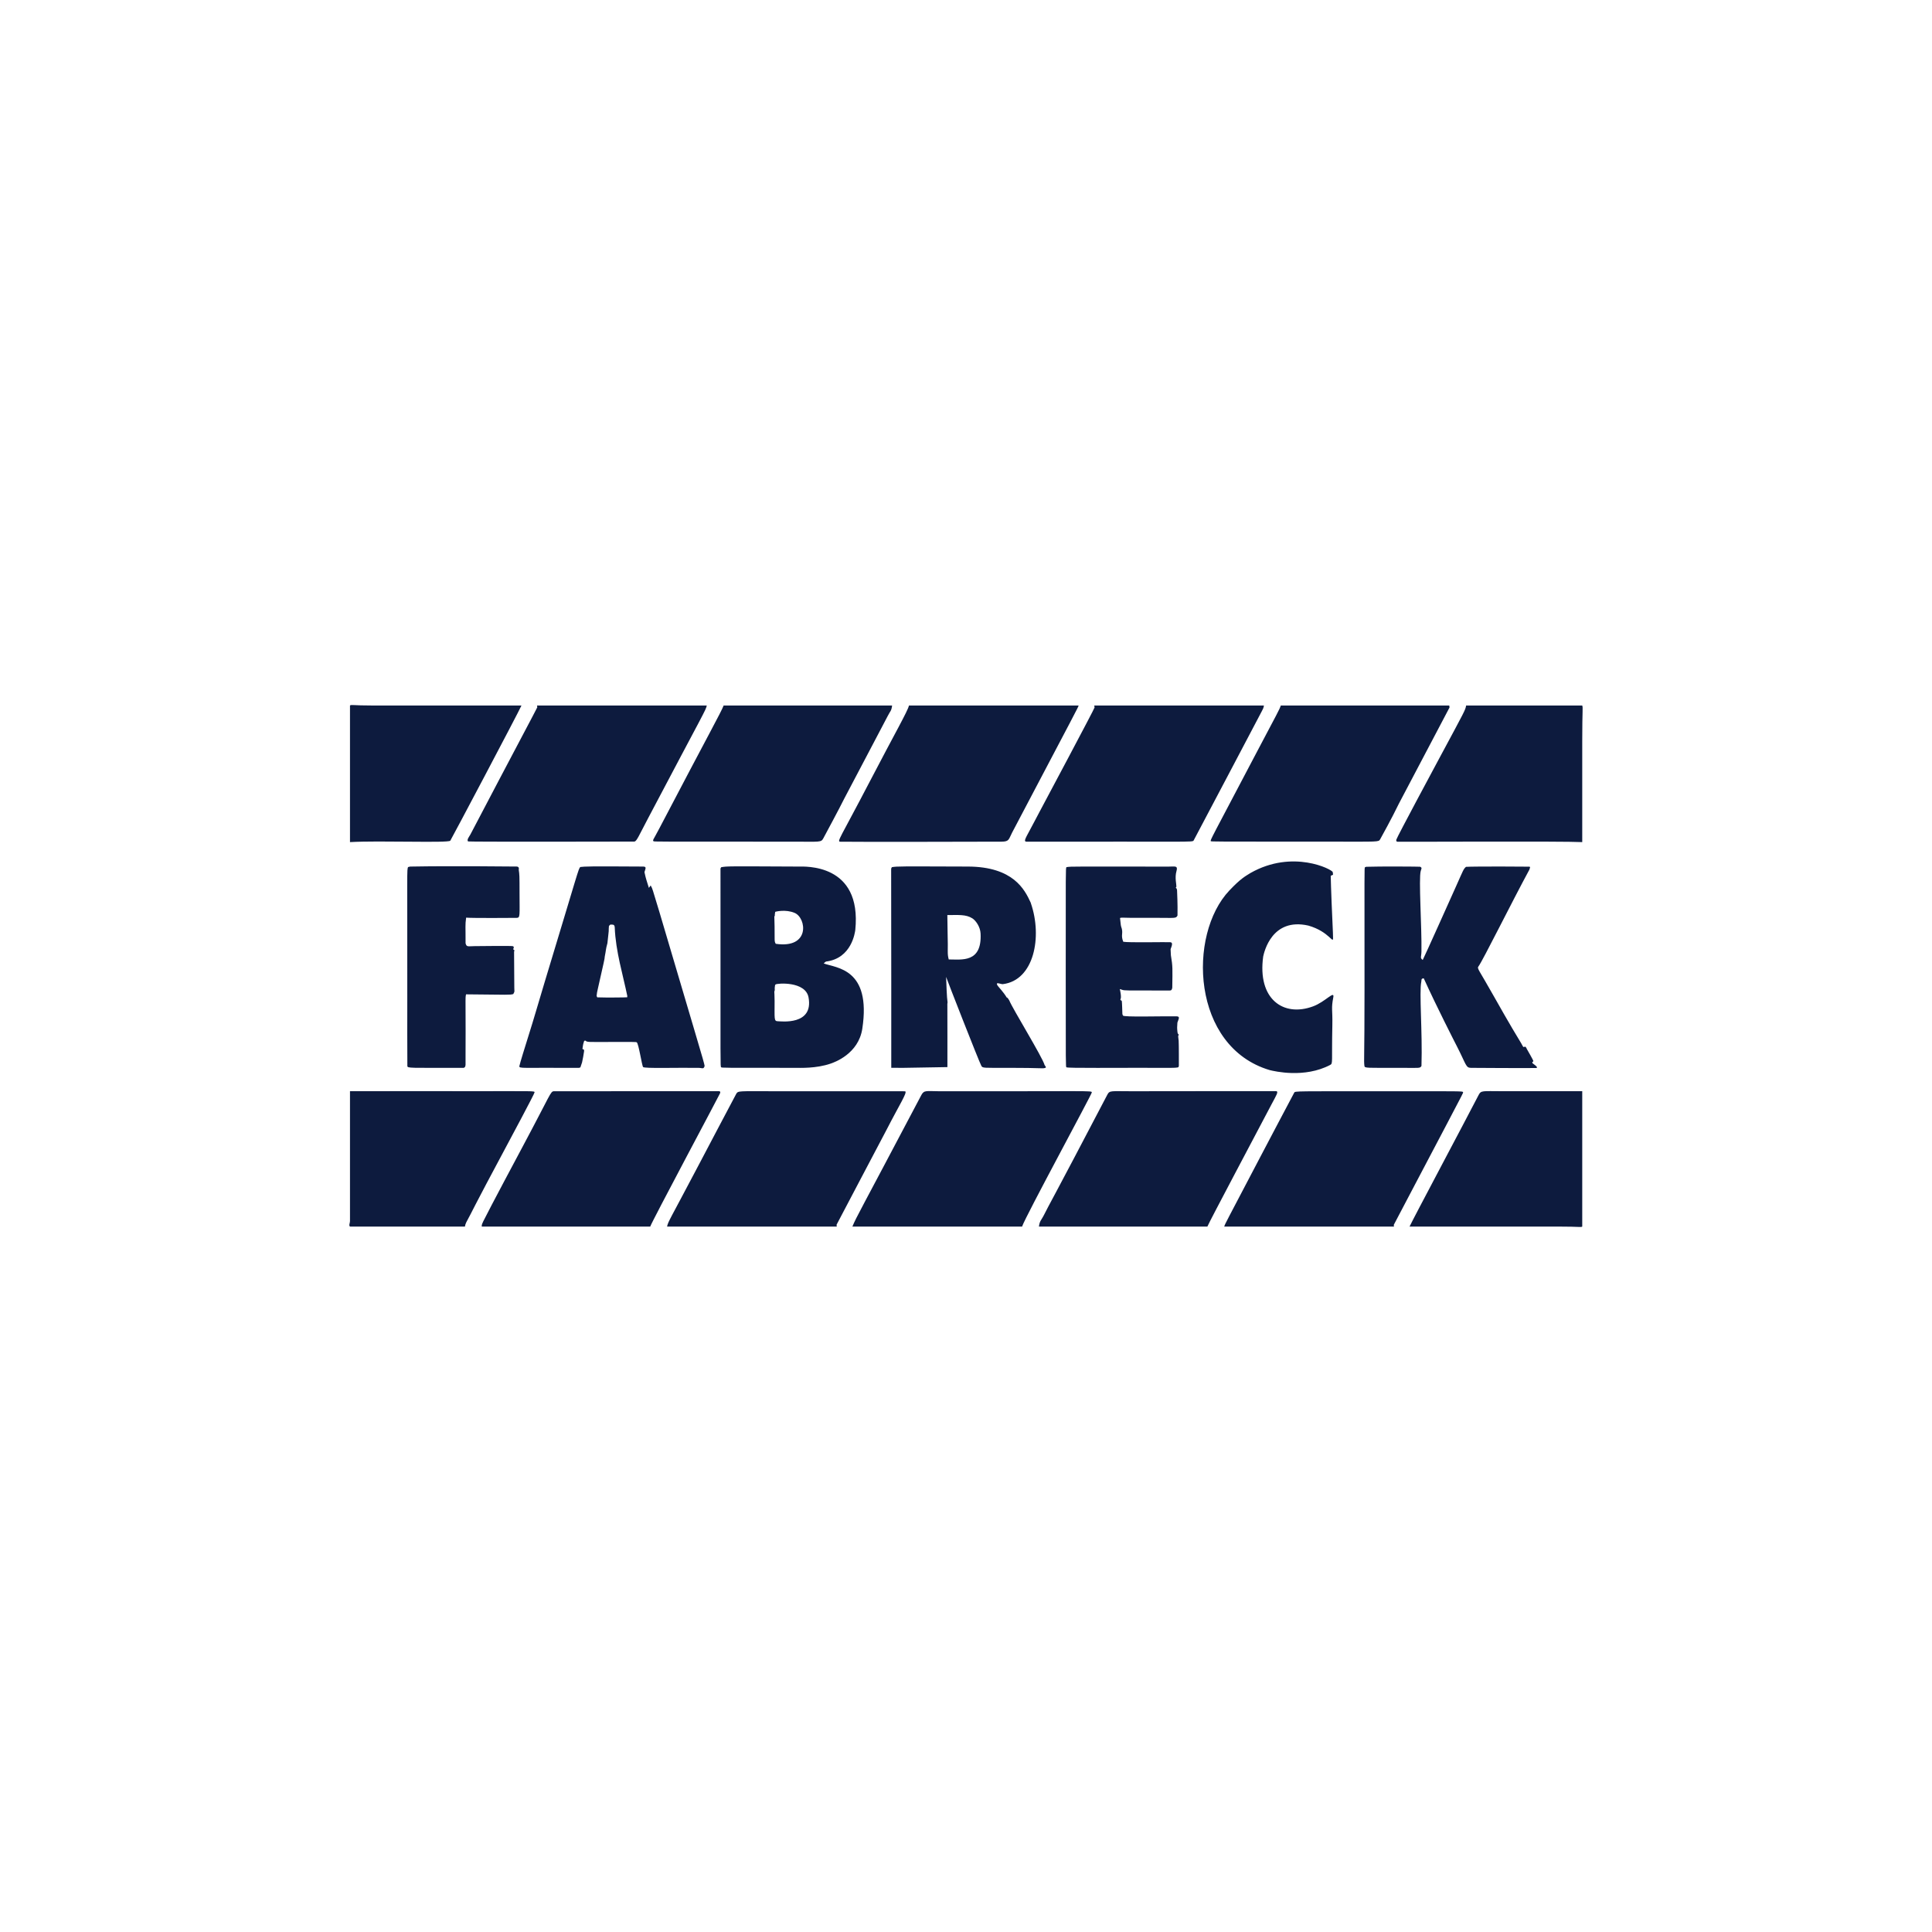
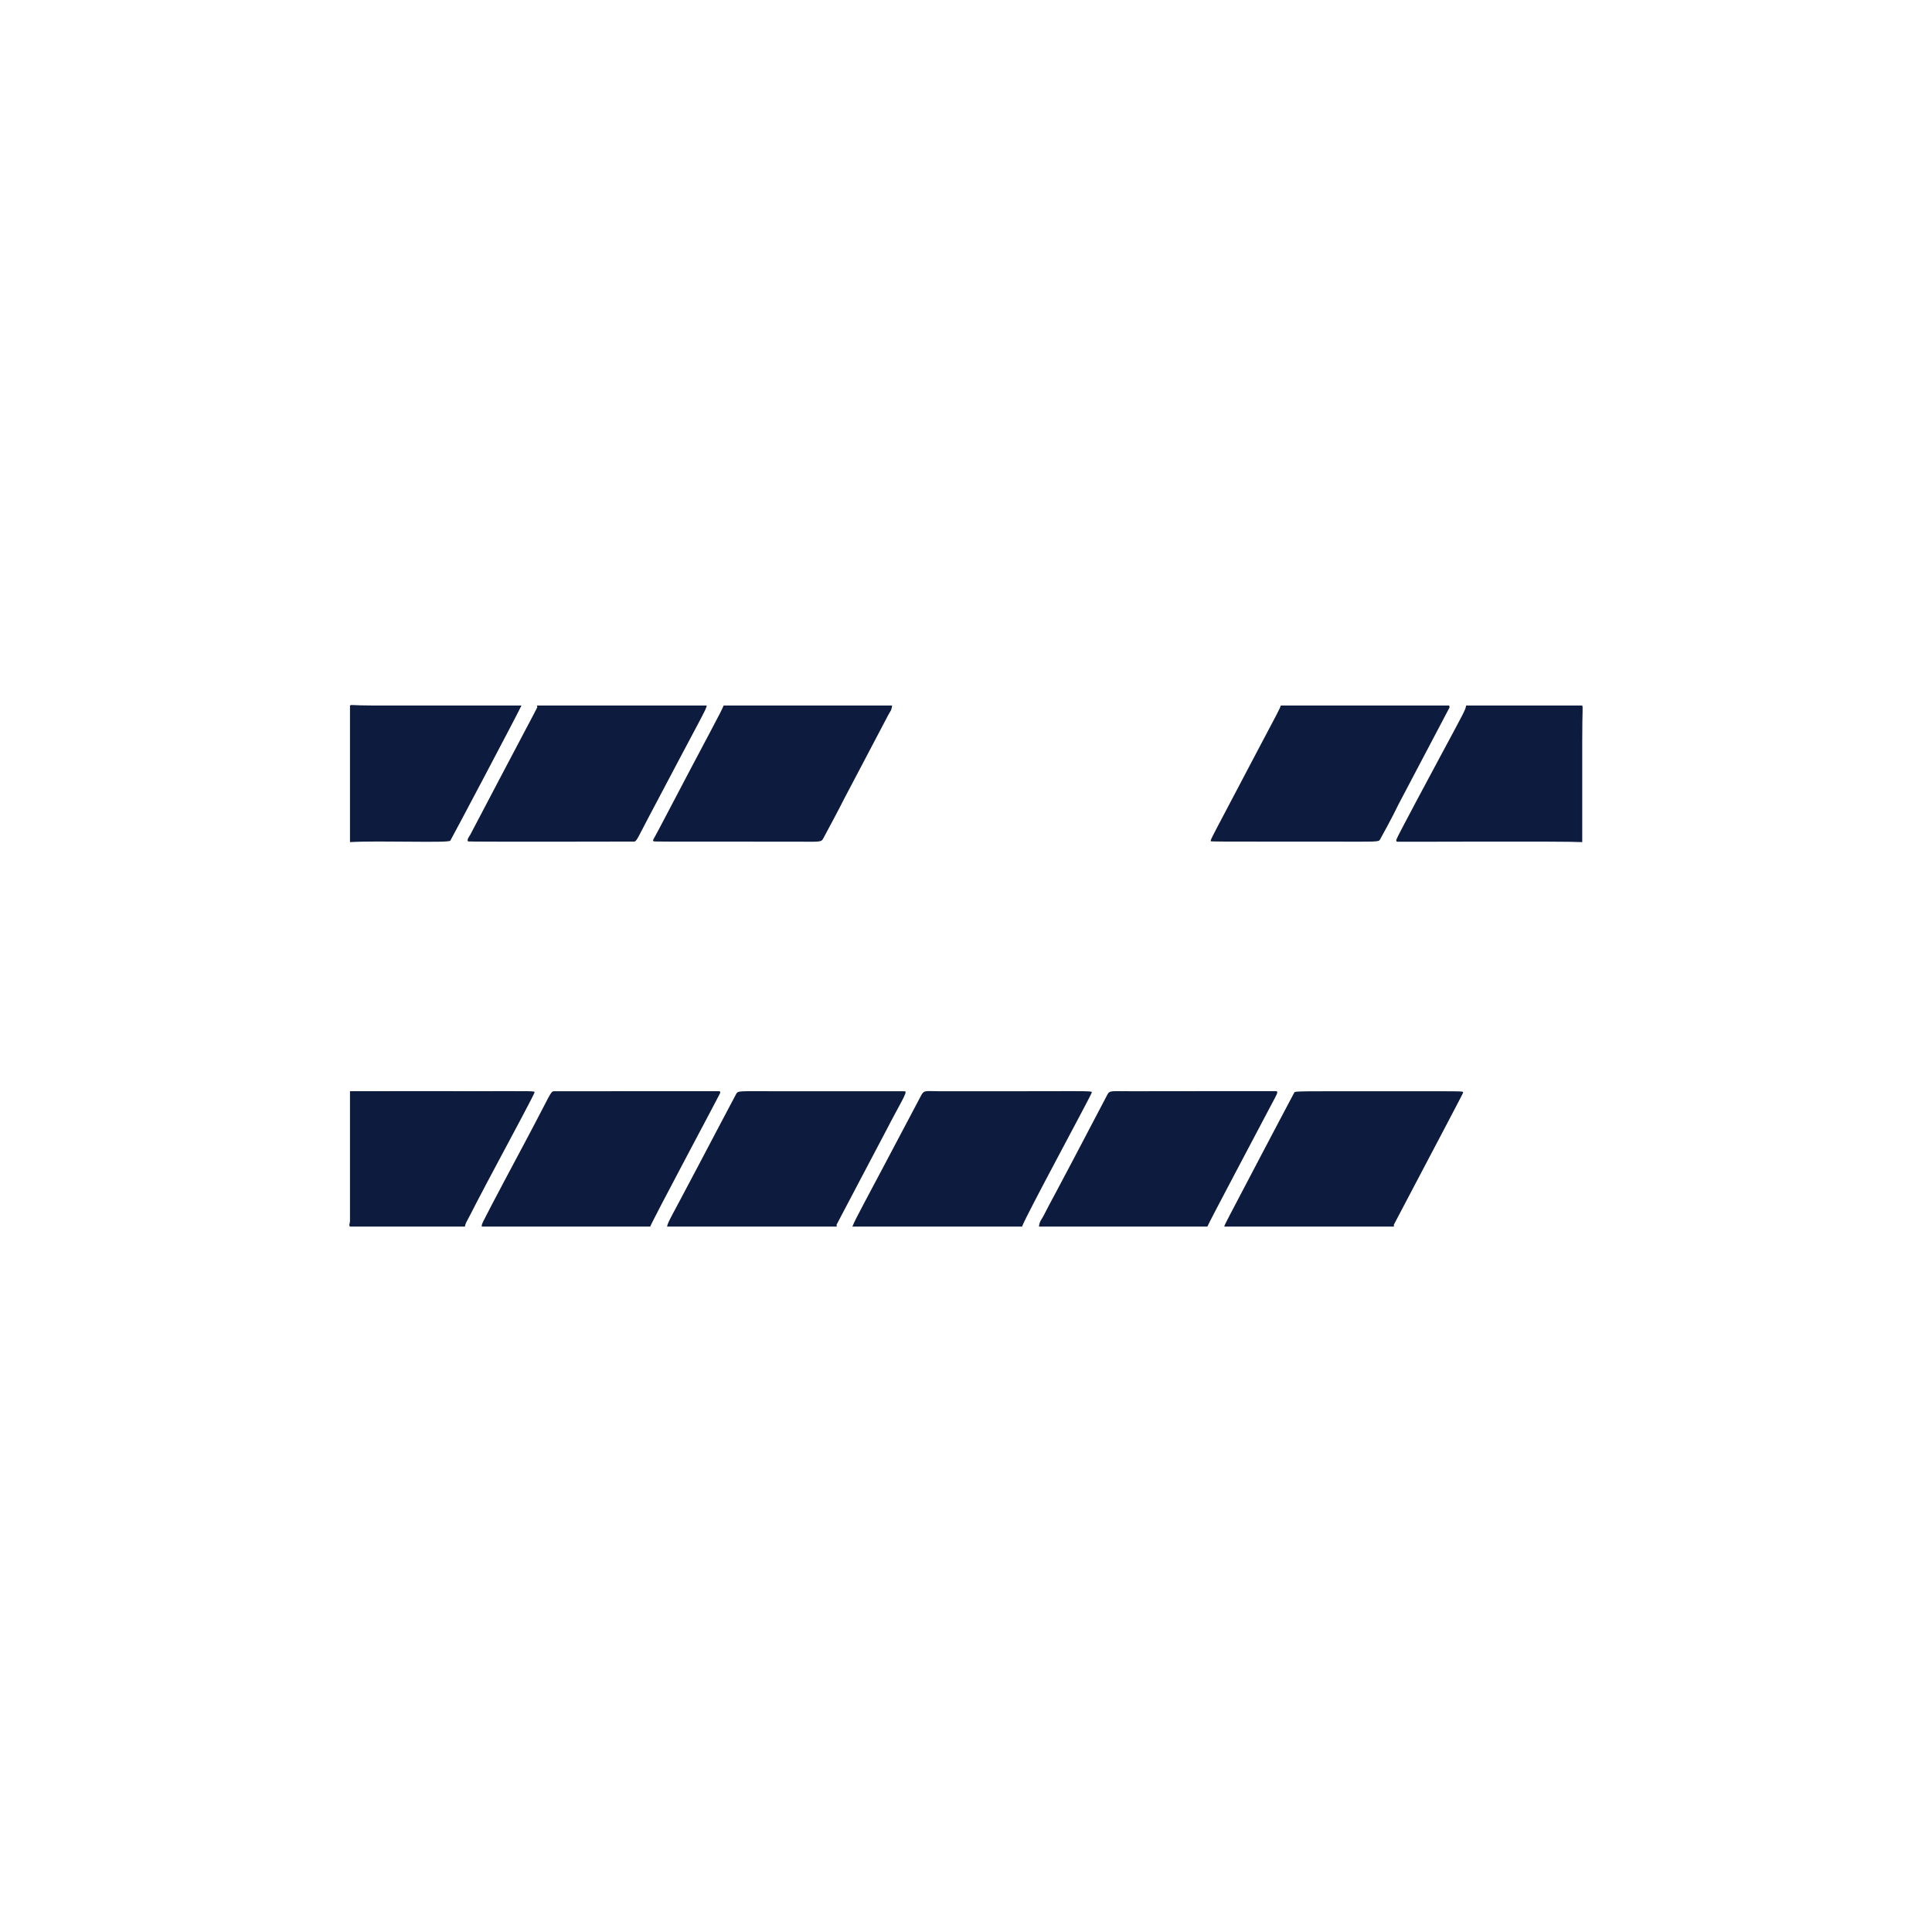
<svg xmlns="http://www.w3.org/2000/svg" width="300" height="300" viewBox="0 0 300 300" fill="none">
-   <path fill-rule="evenodd" clip-rule="evenodd" d="M141.142 109.553H167.489C167.384 109.902 167.364 109.896 157.179 129.25C156.615 130.322 156.745 130.689 155.529 130.692C153.527 130.697 133.262 130.753 130.5 130.7C129.897 130.689 130.413 130.279 135.014 121.439C138.964 113.851 140.98 110.374 141.142 109.553Z" fill="#0D1B3E" />
  <path fill-rule="evenodd" clip-rule="evenodd" d="M112.365 109.553H138.526C138.415 110.448 138.245 110.377 137.846 111.179C137.364 112.145 131.301 123.58 131.074 124.047C130.407 125.417 128.103 129.694 127.84 130.183C127.496 130.822 127.318 130.694 123.39 130.694C101.569 130.694 101.549 130.703 101.473 130.622C101.306 130.444 101.452 130.414 102.371 128.656C110.084 113.915 111.945 110.649 112.365 109.553Z" fill="#0D1B3E" />
-   <path fill-rule="evenodd" clip-rule="evenodd" d="M169.918 109.553H196.265C196.172 110.016 196.154 110.003 195.941 110.42C195.86 110.579 185.404 130.427 185.345 130.512C185.139 130.81 185.024 130.652 159.457 130.699C158.936 130.7 159.116 130.375 159.898 128.929C160.656 127.528 160.638 127.528 161.386 126.123C162.078 124.825 169.953 110.05 169.965 109.854C169.971 109.753 169.911 109.655 169.918 109.553Z" fill="#0D1B3E" />
  <path fill-rule="evenodd" clip-rule="evenodd" d="M83.402 109.553H109.749C109.573 110.351 109.46 110.312 100.639 127.05C99.193 129.794 98.875 130.611 98.523 130.678C98.475 130.687 72.786 130.729 72.693 130.658C72.41 130.442 72.907 129.836 73.034 129.594C74.523 126.758 76.013 123.922 77.502 121.087C83.389 109.928 83.395 109.935 83.423 109.842C83.45 109.75 83.375 109.646 83.402 109.553Z" fill="#0D1B3E" />
  <path fill-rule="evenodd" clip-rule="evenodd" d="M198.881 109.553H225.041C225.034 109.654 225.09 109.752 225.084 109.853C225.082 109.882 217.332 124.55 217.215 124.794C216.139 127.025 214.544 129.901 214.301 130.339C214.067 130.761 213.931 130.69 207.102 130.691C188.071 130.693 188.032 130.692 188.004 130.606C187.939 130.406 187.989 130.384 195.089 116.907C198.297 110.818 198.684 110.178 198.881 109.553Z" fill="#0D1B3E" />
  <path fill-rule="evenodd" clip-rule="evenodd" d="M100.967 190.463H74.807C74.828 190.354 74.707 190.322 75.041 189.647C76.059 187.59 80.738 178.83 81.239 177.892C85.588 169.75 85.455 169.484 86.019 169.445C86.167 169.435 111.223 169.442 111.244 169.442C111.698 169.439 111.973 169.387 111.787 169.808C111.576 170.284 101.234 189.653 100.967 190.463Z" fill="#0D1B3E" />
  <path fill-rule="evenodd" clip-rule="evenodd" d="M129.93 190.463H103.583C103.767 189.62 103.881 189.662 108.505 180.875C108.969 179.993 114.031 170.372 114.318 169.861C114.602 169.356 114.75 169.445 119.84 169.445C140.535 169.445 140.539 169.443 140.57 169.463C140.892 169.67 139.669 171.528 137.654 175.451C137.352 176.04 129.909 190.13 129.904 190.171C129.894 190.268 129.941 190.366 129.93 190.463Z" fill="#0D1B3E" />
  <path fill-rule="evenodd" clip-rule="evenodd" d="M216.445 190.463H190.098C190.253 189.959 190.292 189.976 195.671 179.7C196.064 178.948 200.868 169.827 200.973 169.655C201.119 169.417 201.205 169.445 215.511 169.445C227.046 169.445 227.125 169.425 227.181 169.59C227.225 169.722 227.173 169.726 224.569 174.72C222.499 178.689 216.472 190.058 216.434 190.178C216.405 190.268 216.474 190.372 216.445 190.463Z" fill="#0D1B3E" />
  <path fill-rule="evenodd" clip-rule="evenodd" d="M187.482 190.463H161.322C161.46 189.486 161.663 189.573 162.204 188.473C162.943 186.974 163.032 187.022 171.945 169.987C172.311 169.288 172.511 169.451 175.71 169.447C177.504 169.445 197.927 169.419 198.135 169.433C198.612 169.462 198.176 170.081 197.422 171.517C195.142 175.86 187.758 189.751 187.482 190.463Z" fill="#0D1B3E" />
  <path fill-rule="evenodd" clip-rule="evenodd" d="M158.706 190.463H132.359C133.075 188.762 133.167 188.814 143.07 170.034C143.494 169.23 143.893 169.445 145.813 169.448C169.301 169.476 169.528 169.321 169.537 169.629C169.546 169.906 159.283 188.796 158.706 190.463Z" fill="#0D1B3E" />
-   <path fill-rule="evenodd" clip-rule="evenodd" d="M147.113 165.699L140.207 165.816L138.395 165.806C138.395 165.806 138.402 140.658 138.378 135.061C138.377 134.75 138.435 134.774 138.499 134.65C139.432 134.511 139.43 134.525 150.297 134.559C157.371 134.58 159.119 138.168 160.02 140.103C160.03 140.131 160.04 140.159 160.05 140.188C160.072 140.216 160.094 140.245 160.078 140.268C161.875 145.486 160.57 152.225 155.718 152.817C155.41 152.854 154.509 152.364 154.887 153.019C154.991 153.201 155.808 154.015 156.325 154.897C156.44 154.846 156.712 155.326 156.724 155.356C157.203 156.579 161.905 164.206 162.2 165.372C162.366 165.641 162.549 165.756 162.241 165.839C161.809 165.956 161.8 165.812 156.651 165.813C152.696 165.815 152.585 165.873 152.382 165.501C152.004 164.809 147.091 152.243 146.911 151.691C146.949 152.641 147.016 154.921 147.137 155.639C147.14 155.66 147.084 155.893 147.107 156.175C147.119 156.319 147.113 165.699 147.113 165.699ZM147.142 144.776C147.244 147.925 147.049 147.943 147.319 148.983C149.309 148.976 152.488 149.562 152.265 144.965C152.212 143.878 151.496 142.929 150.996 142.607C149.986 141.957 148.795 142.095 147.103 142.091L147.142 144.776ZM90.196 165.522C90.128 165.599 90.263 165.823 89.753 165.819C80.939 165.757 80.585 165.974 80.651 165.526C80.702 165.178 81.736 161.885 81.835 161.57C83.263 157.027 83.204 157.018 84.588 152.456C89.875 135.021 89.794 134.968 90.103 134.628C90.878 134.542 91.229 134.503 99.842 134.559C100.439 134.563 100.243 134.85 100.071 135.423C100.338 136.668 100.396 136.644 100.757 137.869L101.038 137.489L101.128 137.676C101.273 137.914 101.282 137.912 102.394 141.622L107.749 159.705C109.259 164.777 109.314 165.036 109.414 165.508C109.262 166.089 109.044 165.821 108.442 165.814C104.771 165.771 100.112 165.932 99.861 165.691C99.682 165.52 99.169 162.012 98.869 161.85C98.737 161.778 98.446 161.797 94.801 161.795C91.264 161.794 91.212 161.86 90.883 161.576L90.715 161.627C90.5 162.246 90.547 162.248 90.439 162.889C90.477 162.948 90.75 162.848 90.69 163.275C90.57 164.138 90.543 164.121 90.383 164.968L90.196 165.522ZM93.91 148.516C93.868 149.053 93.834 149.044 92.825 153.573C92.701 154.117 92.703 154.105 92.639 154.652L92.745 154.868C94.177 154.924 97.359 154.88 97.386 154.857C97.431 154.819 97.366 154.719 97.412 154.68C96.747 151.42 95.599 147.728 95.457 144.032C95.436 143.479 95.097 143.597 94.989 143.57C94.932 143.601 94.853 143.538 94.796 143.568C94.647 143.647 94.575 143.776 94.562 143.799C94.498 143.912 94.596 143.922 94.535 144.029L94.528 144.216L94.522 144.402L94.52 144.589C94.463 144.967 94.479 145.178 94.319 146.458C94.037 147.48 94.122 147.486 93.91 148.516ZM203.161 143.725C197.478 142.437 196.292 147.865 196.147 148.529C195.232 155.147 199.287 157.975 203.893 156.268C205.8 155.562 207.254 153.719 207.034 154.864C206.684 156.683 206.936 156.696 206.886 159.164C206.767 164.964 206.997 165.127 206.559 165.357C202.559 167.465 197.907 166.345 197.174 166.169C185.007 162.569 184.386 145.141 190.893 138.278C192.675 136.399 193.33 136.088 194.174 135.559C200.745 131.825 206.885 135.018 206.945 135.422C206.949 135.453 207.002 135.803 206.999 135.807C206.916 135.919 206.718 135.901 206.636 136.013C206.672 136.713 206.605 136.711 206.973 144.778C206.985 145.034 206.98 145.29 206.993 145.546C207.051 146.773 206.485 144.678 203.161 143.725ZM183.052 165.523C183.011 165.569 183.031 165.652 182.99 165.699C182.885 165.816 181.966 165.814 181.876 165.813C172.598 165.789 165.9 165.887 165.598 165.731C165.483 165.672 165.486 165.63 165.487 151.316C165.489 134.913 165.469 134.902 165.593 134.65C166.489 134.51 166.482 134.576 181.503 134.566C182.409 134.565 182.941 134.373 182.686 135.251C182.388 136.278 182.695 137.363 182.671 137.674C182.666 137.743 182.563 137.794 182.579 137.862C182.587 137.898 182.758 137.922 182.772 138.237C182.874 140.556 182.849 141.5 182.841 142.161C182.606 142.64 182.461 142.521 179.634 142.521C175.068 142.521 175.071 142.525 174.403 142.495C174.148 142.495 174.157 142.473 173.916 142.541C174.053 143.741 174.041 143.741 174.078 143.839C174.511 144.987 173.963 145.092 174.42 146.237C175.246 146.388 180.692 146.271 181.685 146.301C182.182 146.317 181.972 146.845 181.769 147.388C181.81 148.26 181.802 148.256 181.814 148.33C182.112 150.142 182.068 150.266 182.03 153.372C181.936 153.86 181.81 153.806 181.316 153.806C174.695 153.805 174.69 153.834 174.225 153.691C173.933 153.596 173.927 153.568 173.91 153.589C173.882 153.625 173.899 153.629 173.955 153.916C174.191 155.134 173.942 155.14 173.975 155.24C174.005 155.331 174.139 155.348 174.19 155.428C174.228 155.488 174.278 157.309 174.283 157.472C174.317 157.546 174.337 157.625 174.372 157.698C174.497 157.958 180.129 157.785 182.628 157.812C183.305 157.82 183.033 158.155 182.826 158.79C182.779 159.551 182.76 159.539 182.838 160.285C182.871 160.592 183.04 160.63 183.047 160.659C183.063 160.728 182.954 160.777 182.952 160.847C182.945 161.096 183.005 161.343 183.021 161.593C183.063 162.242 183.053 165.208 183.052 165.523ZM71.992 165.819C63.506 165.803 63.272 165.899 63.254 165.512C63.233 165.076 63.242 156.062 63.243 155.24C63.263 135.067 63.153 135.026 63.375 134.634C63.664 134.548 63.659 134.563 63.969 134.557C69.977 134.449 78.919 134.543 80.219 134.556C80.701 134.561 80.549 135.052 80.549 135.052C80.665 135.858 80.671 135.851 80.674 138.794C80.677 142.166 80.794 142.521 80.225 142.526C79.598 142.531 73.407 142.58 72.38 142.491C72.214 143.738 72.304 143.731 72.293 146.467C72.448 147.09 72.664 146.926 73.686 146.915C74.162 146.909 79.497 146.848 79.635 146.919C79.89 147.051 79.754 147.123 79.697 147.4C79.726 147.481 79.853 147.498 79.881 147.579C79.903 147.64 79.832 147.701 79.826 147.766C79.826 147.771 79.858 152.923 79.861 153.371C79.852 153.884 79.975 153.907 79.702 154.358C79.135 154.507 79.135 154.469 72.367 154.401C72.341 154.571 72.289 154.562 72.287 155.427L72.3 160.102C72.306 162.066 72.288 162.057 72.29 164.024C72.29 164.128 72.293 165.281 72.29 165.332C72.255 165.82 72.038 165.769 71.992 165.819ZM123.39 165.814C112.105 165.815 112.077 165.821 111.977 165.719C111.837 165.576 111.889 165.53 111.88 143.095C111.88 142.438 111.877 134.89 111.878 134.881C111.885 134.803 111.965 134.743 111.972 134.665C112.915 134.493 112.916 134.509 123.95 134.56C124.882 134.564 133.862 133.99 132.809 144.411C132.759 144.754 132.257 148.825 128.264 149.307L128.064 149.449L127.907 149.604C129.857 150.322 135.323 150.361 133.899 159.732C133.303 163.658 129.55 164.958 128.998 165.15C126.719 165.939 124.218 165.813 123.39 165.814ZM120.28 155.425C120.287 158.174 120.158 158.574 120.774 158.578C121.231 158.581 126.35 159.273 125.551 154.881C125.085 152.324 120.642 152.67 120.43 152.869C120.316 152.976 120.359 152.995 120.3 153.372L120.301 153.559L120.306 153.745C120.271 153.943 120.217 153.922 120.239 154.118C120.258 154.281 120.25 154.272 120.28 155.425ZM120.276 143.839C120.304 146.099 120.214 146.131 120.456 146.552C125.831 147.35 125.244 142.551 123.403 141.76C121.984 141.15 120.393 141.572 120.382 141.584C120.361 141.608 120.377 141.613 120.315 141.973L120.313 142.16C120.307 142.272 120.243 142.243 120.238 142.346L120.276 143.839ZM220.726 165.516C220.498 165.921 220.379 165.814 217.567 165.814C212.107 165.814 211.912 165.879 211.866 165.508C211.752 164.574 211.882 164.575 211.881 153.746C211.88 134.813 211.848 134.79 211.95 134.676C211.992 134.628 212.081 134.642 212.124 134.594C214.201 134.518 220.472 134.561 220.521 134.587C220.873 134.775 220.703 134.869 220.61 135.25C220.271 136.458 220.788 143.999 220.721 147.766C220.706 148.618 220.462 148.728 220.92 149.061C221.074 148.831 225.677 138.558 226.087 137.643C227.26 135.027 227.22 134.988 227.638 134.603C228.818 134.523 237.484 134.557 237.515 134.577C237.652 134.669 237.566 134.7 237.486 135.029C234.801 139.974 230.224 149.212 229.582 150.053C229.311 150.408 229.581 150.448 232.033 154.82C232.358 155.399 234.425 159.082 236.207 161.992C236.385 162.283 236.345 162.289 236.537 162.58L236.875 162.528L237.006 162.715L237.093 162.901C237.115 162.95 238.137 164.683 238.1 164.781C238.071 164.862 237.95 164.885 237.92 164.965L237.978 165.108C238.025 165.155 239.083 165.832 238.48 165.841C236.623 165.87 229.21 165.821 228.404 165.815C227.605 165.81 227.676 165.301 226.275 162.564C225.843 161.72 223.109 156.381 221.077 151.913C220.627 151.95 220.757 152.16 220.7 152.428C220.349 154.07 220.893 160.214 220.726 165.516Z" fill="#0D1B3E" />
  <path fill-rule="evenodd" clip-rule="evenodd" d="M227.657 109.553H245.689C245.828 109.972 245.689 109.985 245.689 115.066V130.762C242.757 130.603 218.439 130.736 217.016 130.703C216.749 130.697 216.811 130.417 216.818 130.388C216.901 130.014 223.059 118.553 223.61 117.529C227.515 110.26 227.542 110.26 227.657 109.553Z" fill="#0D1B3E" />
  <path fill-rule="evenodd" clip-rule="evenodd" d="M72.191 190.463H54.346C54.129 190.285 54.346 189.902 54.346 189.622V169.441C58.535 169.425 71.967 169.436 73.499 169.438C82.826 169.446 83.028 169.37 83.004 169.629C82.982 169.873 79.133 177.053 78.789 177.695C73.121 188.266 73.221 188.316 72.708 189.224C72.153 190.205 72.266 190.245 72.191 190.463Z" fill="#0D1B3E" />
-   <path fill-rule="evenodd" clip-rule="evenodd" d="M245.689 169.441V190.463C245.434 190.604 245.41 190.463 242.045 190.463H218.875C219.291 189.514 227.59 173.934 229.595 170.039C229.982 169.288 230.192 169.44 233.263 169.44C237.405 169.441 241.547 169.441 245.689 169.441Z" fill="#0D1B3E" />
  <path fill-rule="evenodd" clip-rule="evenodd" d="M80.973 109.553C80.465 110.695 70.017 130.445 69.919 130.546C69.544 130.93 58.948 130.497 54.346 130.762V109.553C54.576 109.374 54.617 109.553 57.99 109.553H80.973Z" fill="#0D1B3E" />
</svg>